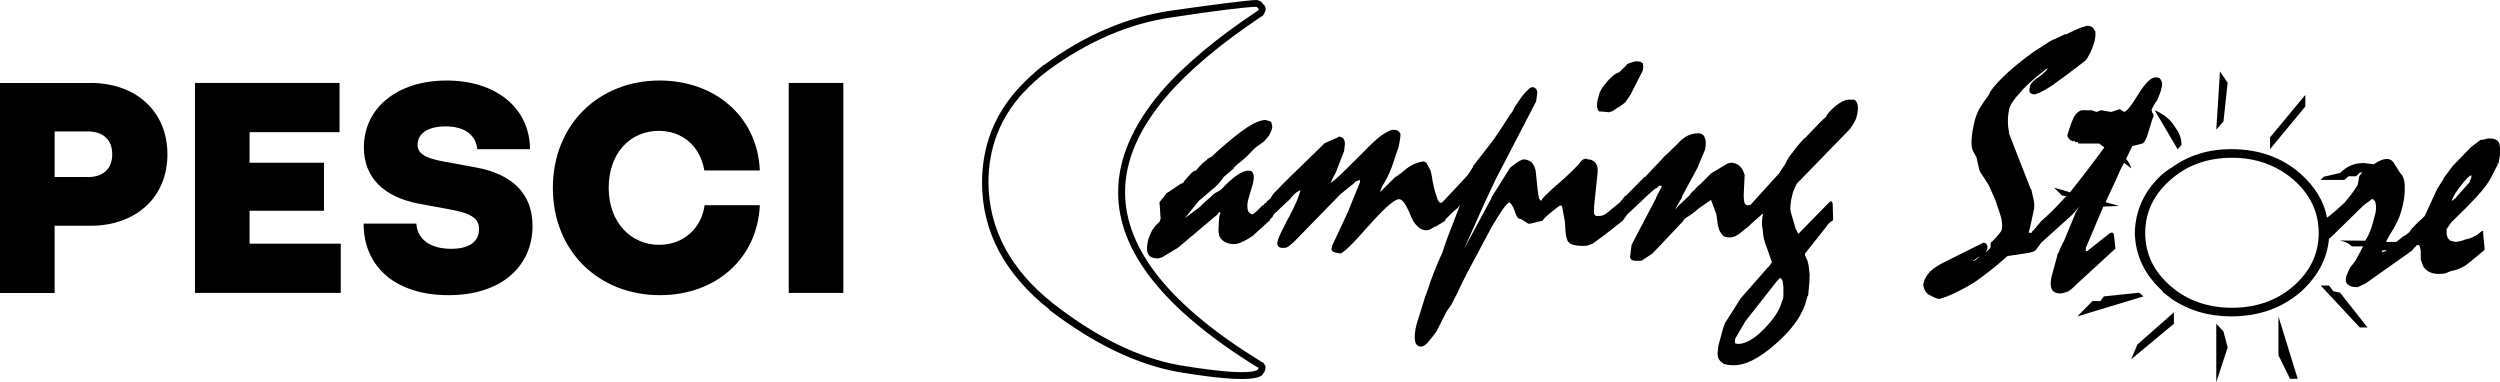
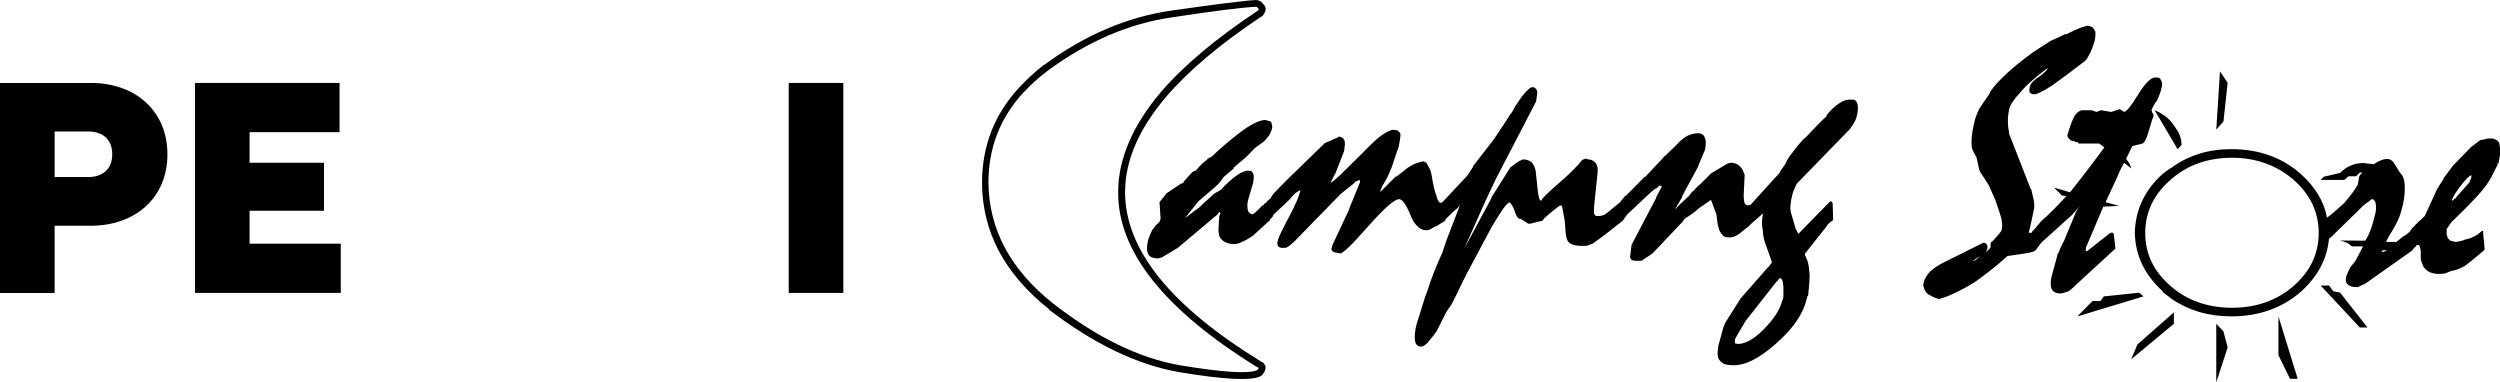
<svg xmlns="http://www.w3.org/2000/svg" viewBox="0 0 351.49 53.74" data-name="Livello 1" id="Livello_1">
  <g>
    <path d="M12.74,11.66c6.33,0,10.8,3.96,10.8,10.04s-4.47,10.04-10.8,10.04h-5.06v9.45H0V11.67h12.74ZM12.32,24.9c2.24,0,3.46-1.22,3.46-3.21s-1.22-3.21-3.46-3.21h-4.64v6.41h4.64,0Z" />
    <path d="M35.09,34.26h12.82v6.92h-20.5V11.66h20.33v6.92h-12.65v4.3h10.46v6.75h-10.46v4.64h0Z" />
-     <path d="M51.12,31.44h7.42c.13,2.24,1.98,3.54,4.89,3.54,2.7,0,3.92-1.1,3.92-2.78,0-1.39-.93-2.15-3.8-2.7l-4.55-.84c-5.02-.93-7.84-3.67-7.84-7.93,0-5.57,4.72-9.41,11.64-9.41s11.68,3.84,11.72,9.66h-7.42c-.17-1.94-1.69-3.21-4.47-3.21-2.53,0-3.92,1.05-3.92,2.57,0,1.1.8,1.86,3.63,2.36l4.56.84c5.27.97,7.97,3.8,7.97,8.22,0,5.69-4.39,9.74-11.81,9.74s-11.94-3.96-11.94-10.08v.02Z" />
-     <path d="M77.73,26.42c0-8.9,6.45-15.1,15.01-15.1,7.63,0,13.75,4.93,14.09,12.65h-7.8c-.63-3.58-3.21-5.57-6.41-5.57-4.01,0-7.04,3.12-7.04,8.01s3.16,8.01,7.08,8.01c3.42,0,5.95-2.28,6.41-5.57h7.76c-.34,7.51-6.2,12.65-14.04,12.65-8.56,0-15.06-6.12-15.06-15.1v.02Z" />
    <path d="M110.89,41.18V11.66h7.68v29.52h-7.68Z" />
  </g>
  <g>
-     <path d="M324.12,14.97v-1.63l-4.96,5.97v1.66l4.96-6Z" />
    <path d="M313.2,11.64l-1.08-1.6-.52,8.18,1.01-1.14.59-5.44h0Z" />
    <path d="M326.79,24.78l-.52.52h3.33l.59-.52h1.07l.52-.52h.35c-.21.21-.35.38-.42.52l-.24,1.25c-.49.8-1.11,1.63-1.87,2.5-.73.69-1.56,1.42-2.43,2.08-.42-2.32-1.7-4.37-3.71-6.17-2.64-2.32-5.86-3.47-9.78-3.47-3.19,0-6,.87-8.36,2.6-.35.17-.73.49-1.25.87-2.57,2.32-3.85,5.1-3.92,8.29.07,3.16,1.35,5.9,3.92,8.22v.1l1.25.97c2.39,1.63,5.2,2.46,8.36,2.46,3.88,0,7.11-1.14,9.78-3.43,2.36-2.12,3.71-4.58,3.99-7.49l.28-.21,4.61-4.51,1.18-.87c.28.1.45.31.49.66.1.52.07,1.18-.21,1.98-.21.94-.49,1.73-.8,2.43l-.45.8-3.54-.03c.31.07.69.21,1.08.38l.59.45h1.56l-1.08,2.05-.76.94-.52,1.18c-.14.55-.1.94.21,1.18.24.24.66.38,1.28.38h.1l1.08-.49,6.62-4.68.1-.17c.17-.21.31-.35.42-.38v-.14c.1,0,.21-.07.35-.07l.1.07c.1.17.17.45.21.8v1.18c.1.28.21.55.31.87.14.28.38.56.76.8.35.21.76.31,1.28.35.56,0,.9-.03,1.08-.07l.87-.35c.55-.07,1.21-.31,1.94-.73.52-.38,1.42-1.11,2.64-2.15l.1-.17v-.07l-.21-2.22v-.28h-.17l-.59.49-.38.21c-.42.24-.87.42-1.35.49-.35.17-.8.28-1.39.35l-.73-.17-.35-.35c-.03-.17-.14-.35-.17-.52v-.76l.66-.97c1.35-1.28,2.57-2.5,3.61-3.64.94-1.01,1.63-1.94,2.05-2.77l.87-1.73v-.07h.1v-.1l-.24.1v-.1h.24l.21-1.08v-1.08l-.1-.66c-.17-.28-.35-.45-.55-.49-.24-.17-.55-.17-.87-.14-.1-.03-.35,0-.73.14l-.52.07-1.28.97-2.57,2.64-1.39,1.87h.1c-.31.38-.62.9-.97,1.49l-1.7,3.71-1.21,1.14c-.42.42-.73.76-.94,1.11l-.55.45c-.17.03-.59.35-1.28.94h-1.46c.21-.45.42-.87.69-1.25.73-1.18,1.21-2.19,1.42-2.98.38-1.32.56-2.43.52-3.36.03-.94-.17-1.66-.66-2.12l-.8-1.28c-.28-.49-.66-.73-1.18-.66-.38,0-.97.24-1.73.73l-1.39-.17c-1.32,0-2.39.45-3.33,1.39l-2.22.52v-.05ZM313.82,22.18c3.36,0,6.24,1.04,8.64,3.09,2.36,2.08,3.54,4.58,3.54,7.49s-1.18,5.38-3.54,7.46c-2.39,2.05-5.27,3.05-8.64,3.05s-6.31-1.01-8.64-3.05c-2.39-2.08-3.57-4.54-3.57-7.46s1.18-5.41,3.57-7.49c2.32-2.05,5.2-3.09,8.64-3.09ZM347.46,24.65v.31l-.28.69-1.63,1.84h-.03l-.35.49v-.1l-.31.31h-.14v-.03c.17-.55.62-1.25,1.32-2.12.69-.9,1.18-1.39,1.42-1.39ZM334.91,35.36l.07-.17h.55l-.07.1-.55.17h-.1l.1-.1Z" />
    <path d="M331.78,46.04h1.08l-3.85-4.89-.97-.21-.59-.8h-1.18s5.51,5.9,5.51,5.9Z" />
    <path d="M311.6,53.74l1.6-4.89-.59-2.25-1.01-1.08v8.22Z" />
    <path d="M321.97,53.26h1.08l-2.71-8.77v5.45l1.63,3.33h0Z" />
-     <path d="M225.92,11.53c-.66.73-1.04,1.35-1.11,1.87-.17.49-.28.94-.28,1.39,0,.38.1.66.28.87h.03l1.18.1c.07.07.24.03.56-.1h.1l.87-.62v.07l.97-.73.73-1.08,1.73-3.4c.07-.35.07-.66,0-.97-.14-.21-.45-.31-.87-.31-.28,0-.52.07-.73.17-.24.07-.45.14-.66.24v.1l-1.08,1.04c-.45.1-1.04.55-1.73,1.35h.01Z" />
    <path d="M223.14,22.31c-.21,0-.42.03-.66.17-.1.1-.35.35-.59.69-.59.62-1.39,1.42-2.46,2.36-1.18,1.01-2.05,1.8-2.6,2.43l-.1.21-.1.07-.21-.28c-.07-.17-.14-.52-.21-1.08l-.31-2.91c-.1-.45-.31-.87-.55-1.14-.35-.28-.73-.42-1.18-.42-.03,0-.28.07-.66.28-.28.17-.69.49-1.18.87l-2.64,4.2v.1l-3.85,7.14,2.88-6.45c.52-1.11,1.04-2.25,1.6-3.4l5.65-10.89c.07-.59.17-1.08.17-1.39-.1-.38-.35-.59-.66-.62-.17,0-.38.1-.66.38-.24.21-.52.52-.87.97l-.97,1.42c-.24.49-.42.87-.66,1.07-.52.87-1.32,2.05-2.32,3.54l-2.88,3.71v.1l-.76,1.18-3.5,3.75-.31.17c-.24-.07-.42-.35-.56-.9-.31-.8-.52-1.77-.69-2.91l-.17-.76-.62-1.14h-.1l-.21-.14c-.28,0-.76.14-1.32.35-.69.35-1.18.66-1.39.9l-1.18.9h-.1l-2.15,2.15v-.1l.24-.66c.52-.8.97-1.66,1.35-2.67l1.01-2.98c.14-.73.24-1.28.24-1.73-.14-.38-.45-.59-.87-.59-.35-.07-.97.21-1.84.8-.66.49-1.53,1.32-2.67,2.5l-3.02,2.98c-.55.52-1.01.9-1.39,1.18v-.1c.31-.66.52-1.08.66-1.28l1.21-3.12c.1-.69.14-1.14.07-1.35-.1-.42-.42-.66-.87-.66l-.07.1-1.73.76h-.07l-4.93,4.79c-.76.76-1.56,1.56-2.39,2.43l-.42.69h-.07l-.45.42v.14l-.21.03-.21.28h-.1l-.8.8-.59.49c-.35-.07-.55-.21-.69-.52-.1-.42-.1-.94,0-1.42l.69-2.36c.14-.55.17-1.01.1-1.28-.1-.38-.28-.56-.66-.56-.42-.03-1.01.17-1.7.66-.73.52-1.46,1.18-2.25,2.05l-.76.42c-.1.03-.35.24-.76.66-.35.28-.83.69-1.39,1.28l-2.12,1.6,1.91-2.39,2.36-2.01c.35-.31.76-.76,1.18-1.39l1.39-1.18v-.1l.56-.52c.38-.28.76-.62,1.21-1.01l1.25-1.28,1.25-.9.69-.8c.14-.21.28-.55.42-.94.1-.38.03-.66-.1-.87h.1c-.1-.17-.31-.28-.59-.31l-.28-.1c-.66,0-1.53.35-2.67,1.08-1.11.76-2.46,1.84-4.09,3.29l-.8.76-.66.35v.1c-.28.17-.62.45-1.01.87l-.59.66c-.17.03-.42.14-.66.38l-1.08,1.21h.1l-.35.28v-.1l-2.22,1.49v.07l-.9,1.11.14,2.12c.03.14.03.17,0,.24l-.14.42c-.28.28-.52.45-.62.62-.07.1-.21.31-.42.56-.24.49-.45.97-.56,1.39-.21.83-.21,1.53,0,1.94.21.42.66.62,1.42.62l.52-.14,2.25-1.35,5.55-4.68c.14-.21.24-.35.28-.35l.17.14-.17.38c-.07.59-.1,1.11-.1,1.49-.07.56,0,1.04.1,1.42.38.69,1.04,1.04,1.98,1.08.45,0,.87-.1,1.28-.35.38-.14.83-.42,1.42-.8l2.25-2.05.17-.1v-.17l.35-.31.17-.38,2.29-2.15c.38-.49.69-.8.94-.97l.52-.31v.1c-.14.69-.66,1.94-1.6,3.71-.24.38-.42.8-.66,1.28-.56,1.04-.87,1.77-.94,2.15-.07.31-.03.59.21.76.17.1.45.17.9.1.14.07.55-.24,1.25-.87l6.49-6.66,1.94-1.56c.1-.17.28-.28.45-.31l.21-.1h.14v.31l-1.53,3.75v.07l-2.32,4.96-.17.62c.1.24.21.38.38.42l.87.17c.38,0,1.7-1.25,3.92-3.81l.1-.1c2.22-2.5,3.61-3.71,4.23-3.71.45-.03.94.62,1.53,2.01.31.83.66,1.42,1.08,1.8.38.38.8.56,1.28.56.31-.03.66-.17,1.04-.45l.28-.1,1.32-.8v-.17c.73-.76,1.28-1.28,1.66-1.56l.38-.42-1.84,4.79c-.24.69-.45,1.28-.59,1.77-.8,1.73-1.53,3.54-2.15,5.48l-.28.73c-.21.73-.66,2.08-1.25,4.02-.21.87-.28,1.63-.21,2.19.1.59.38.87.87.87.24,0,.52-.17.87-.49.55-.66.97-1.18,1.28-1.63l1.18-2.32c.14-.35.49-.87.94-1.49l.87-1.7c.45-1.01.94-1.94,1.39-2.84l3.43-6.42c.52-.87.94-1.53,1.25-2.01.45-.69.83-1.18,1.18-1.39.28.17.49.52.69,1.04.21.62.38,1.04.59,1.21.14.1.28.1.38.1l1.01.66h.28l1.73-.42.14-.17v-.07c.55-.52,1.07-.97,1.63-1.39.42-.35.66-.52.8-.52l.17.1.38,2.05.07.8c.03,1.11.17,1.84.42,2.15.31.42,1.07.62,2.32.59.24.03.59-.1,1.11-.31.38-.28.94-.66,1.66-1.21l2.57-2.01.62-.87,3.09-2.91c.52-.49.87-.76,1.08-.83.21-.21.35-.31.45-.35.1.03.17.07.24.1v.1l-.76,1.42v.1l-3.47,6.62-.17,1.39c-.1.31-.03.52.14.69.1.1.38.17.73.17h.69l1.56-1.04,4.27-4.51c.07-.24.31-.42.59-.59.35-.21.94-.62,1.66-1.25l1.7-1.18.76,2.05.17,1.35.21.8c.17.38.35.62.59.87.17.14.45.21.87.21.35,0,.66-.1.87-.21.31-.14.69-.42,1.11-.8l.73-.56.14-.1v-.07l1.84-1.63v.14c-.1.52-.17,1.11-.1,1.66l.1.69c.03.73.21,1.46.52,2.22l.76,2.15-.49.69v-.07l-3.92,4.47-2.15,3.4-.28.69-.69,2.53c-.1.73-.14,1.18-.1,1.35.03.49.28.83.69,1.11.24.21.8.31,1.56.31,1.56.03,3.5-.9,5.76-2.88,2.19-1.87,3.64-3.78,4.3-5.72l.31-1.11.1-.1c.14-1.32.21-2.29.21-2.91-.07-.76-.14-1.42-.31-1.98l-.31-.69c-.07-.17-.07-.31,0-.35l3.02-3.81.03-.1c.31-.38.59-.59.8-.69l.07-.17-.07-2.29-.21-.28-.24.14-4.37,4.47-.38-.73-.69-2.36c-.07-.35-.07-.76,0-1.21,0-.24.1-.76.31-1.56l.52-1.18,7.49-7.7c.49-.69.76-1.18.87-1.49.24-.76.31-1.42.21-1.94-.14-.52-.42-.8-.87-.69-.55-.07-1.11.1-1.7.49-.66.45-1.28,1.01-1.8,1.7v.14c-.45.38-1.49,1.42-3.12,3.16v-.1c-.66.73-1.21,1.39-1.7,2.08-.28.31-.42.52-.45.59-.21.31-.38.62-.55,1.01l-.76,1.11v.07l-4.09,4.51-.42.1c-.17-.03-.31-.14-.42-.31-.1-.31-.14-.66-.14-1.08l.14-2.91c-.21-.59-.42-1.01-.66-1.18-.24-.28-.62-.45-1.08-.52-.28,0-.55.03-.83.21l-2.15,1.28-1.49,1.49c-.28.21-.59.49-.87.87-.24.14-.49.42-.69.76l-1.01.94c-.31.28-.56.52-.76.76l-.21.28.1-.28.87-1.49v-.14l2.25-4.16v-.07l.94-2.25c.17-.76.17-1.32,0-1.66-.1-.42-.42-.66-.94-.69-.52,0-1.04.14-1.56.38-.45.24-.97.66-1.56,1.32l-1.66,1.6v-.14l-.07.21-2.64,2.81v-.1l-2.67,2.71h-.1l-.76.94-1.53,1.25c-.31.28-.62.49-.94.59-.24.07-.45.07-.66.07h-.28v-.07c-.14-.1-.17-.17-.21-.24-.03-.07-.03-.45,0-1.04l.49-4.72c.07-.59-.03-1.08-.28-1.39-.31-.35-.69-.52-1.21-.52l.02-.08ZM249.67,39.72c.21-.28.45-.49.62-.66l.24.24c.1.17.17.52.21,1.04v1.25c0,.31-.1.59-.21.8-.31,1.21-1.18,2.53-2.57,3.92-1.32,1.35-2.53,2.01-3.54,2.05l-.45-.07c-.07-.17-.07-.42,0-.69l1.42-2.43,4.27-5.44h.01Z" />
    <path d="M294.5,4.29c-.17-.45-.52-.66-1.08-.66-.1,0-.45.14-1.14.35h.07c-.42.17-1.04.42-1.8.83h-.21l-1.39.66c-.31.1-.59.24-.87.42l-2.25,1.46c-1.56,1.14-2.77,2.12-3.61,2.91-1.04.97-1.84,1.8-2.36,2.57l-.24.52-.21.28c-.31.42-.66.94-1.11,1.63-.35.69-.59,1.32-.69,1.84-.24.94-.38,1.8-.42,2.57-.03.69.03,1.21.21,1.56l.49.9.38,1.73c.03.14.14.35.31.59.31.45.66.97,1.04,1.6l.94,2.15c.38,1.04.62,1.84.8,2.43.17.76.17,1.32.07,1.66,0,.14-.17.35-.42.66l-.94,1.04h-.1l-.1.21v.52c0,.14-.24.35-.69.76l.24-.52c.03-.24.03-.45-.07-.52-.07-.24-.24-.31-.55-.31l-.1.07-5.17,2.57c-.8.38-1.53.83-2.15,1.39-.52.55-.83,1.11-.94,1.66-.07.21-.03.42.07.69.1.35.28.62.59.87l.73.38c.31.14.55.24.8.28l1.08-.35c1.14-.45,2.5-1.14,4.02-2.08,1.49-1.08,3.02-2.25,4.51-3.61l2.53-.38c.73-.1,1.18-.24,1.42-.42l.8-1.08,4.3-3.88c.45-.49.83-.9,1.08-1.28l-.62,1.07v.07l-1.53,3.71-.17.31c-.17.31-.42.83-.69,1.56h-.1v.21l-.69,2.53c-.28.9-.31,1.6-.17,2.08.17.52.62.76,1.35.76.38-.07.73-.17,1.08-.31.28-.21.69-.52,1.11-.97l5.48-5.03-.21-1.91c-.07-.45-.38-.45-.9,0l-2.84,2.25h-.21v-.45l2.46-5.79,2.22-.1-1.91-.52,1.53-3.29c.31-.76.66-1.53,1.08-2.25l1.04.8c-.17-.49-.42-.97-.76-1.35l.87-1.8,1.39-.35c.21-.03.42-.35.66-.94.24-.73.49-1.53.73-2.39l.21-.52v-.1c0-.17-.07-.28-.21-.45v-.21l-.1-.07c.24-.55.52-1.04.8-1.39.31-.69.52-1.21.59-1.6.17-.55.17-.94,0-1.18-.14-.35-.38-.49-.76-.45-.62-.07-1.46.73-2.53,2.46-.87,1.42-1.46,2.22-1.91,2.39l-.59-.38h-.1l-1.14.38-1.39-.24h-.07l-.59.24-.69-.24h-1.08c-.49-.07-.94.21-1.35.83-.31.55-.62,1.42-.97,2.57-.03.24,0,.42.17.55l.28.31h.14l.07.1h.14l.07-.1.24.21h.35l.07.21h2.91l.73.55-.87,1.18c-1.35,1.8-2.64,3.5-3.95,5.13l-2.25-.66,1.11,1.11.62.07c-1.32,1.46-2.5,2.64-3.54,3.54l-1.08,1.28-.24.21v.14h-.42c.03-.28.07-.45.14-.56l.62-2.91c.03-.49,0-.9-.1-1.28l-.31-1.35-.1-.1-3.02-7.73v-.1c-.1-.55-.17-1.11-.17-1.66,0-.62.07-1.18.17-1.66.17-.69.69-1.46,1.56-2.36.62-.8,1.8-1.87,3.5-3.19l.31-.21h.07c-.1.24-.52.62-1.14,1.11-.83.52-1.28,1.01-1.39,1.46-.07.35-.07.66,0,.83.17.17.38.24.62.24.42,0,1.21-.42,2.43-1.18,1.28-.9,2.84-2.05,4.75-3.54.17-.14.35-.45.62-.97.17-.28.42-.9.69-1.77.14-.69.17-1.18.07-1.49l-.06-.02ZM278.31,36.09c-.45.42-.76.62-.9.66.03-.1.31-.35.87-.66h.03Z" />
    <path d="M304.07,16.11c-.28-.21-.66-.42-1.14-.62l3.23,5.48.56-.59c0-.59-.14-1.18-.45-1.8-.35-.55-.66-1.04-.94-1.39-.38-.42-.76-.8-1.25-1.08h0Z" />
    <path d="M146.77,9.14h-.03c-1.35,1.04-2.46,2.12-3.47,3.19-3.47,3.75-5.2,8.22-5.2,13.39.03,6.9,3.19,12.8,9.43,17.76v.07c6.28,4.79,12.35,7.73,18.28,8.77,6.28,1.04,10.09,1.25,11.41.59.17-.07.35-.24.45-.45l.07-.07c.03-.1.07-.14.14-.24l.03-.17c.07-.21.07-.42,0-.59-.1-.17-.21-.35-.35-.45l-.21-.07-.07-.07c-12.69-7.8-19.07-15.71-19.07-23.79,0-4.4,1.91-8.84,5.76-13.39,3.19-3.71,7.6-7.42,13.32-11.24.1-.03.21-.14.28-.17l.17-.28c.14-.17.17-.35.24-.55v-.1c0-.28-.1-.49-.31-.66l-.31-.35c-.1-.1-.21-.14-.31-.17-.14-.07-.28-.1-.42-.1-1.8.1-5.79.62-11.93,1.49-6.24.9-12.21,3.47-17.9,7.66h0ZM143.93,12.99c.94-1.04,2.08-2.08,3.43-3.09,5.55-4.06,11.34-6.59,17.41-7.46,6.14-.94,10.13-1.42,11.9-1.49l.31.31v.1l-.24.21c-5.79,3.85-10.34,7.66-13.56,11.41-3.99,4.75-5.97,9.43-5.97,14.01-.07,8.32,6.45,16.54,19.53,24.62l.24.1-.14.24-.1.1c-1.18.52-4.79.31-10.82-.69-5.79-1.01-11.72-3.92-17.79-8.64-6.03-4.75-9.09-10.44-9.16-17.03,0-4.89,1.63-9.12,4.96-12.73v.03Z" />
    <path d="M301.37,41.67l-.62-.52-4.96.52-.49.66h-1.11l-2.12,2.15,9.29-2.81h0Z" />
    <path d="M305.64,45.52v-1.6l-5.13,4.51-.87,2.08s6-4.99,6-4.99Z" />
  </g>
</svg>